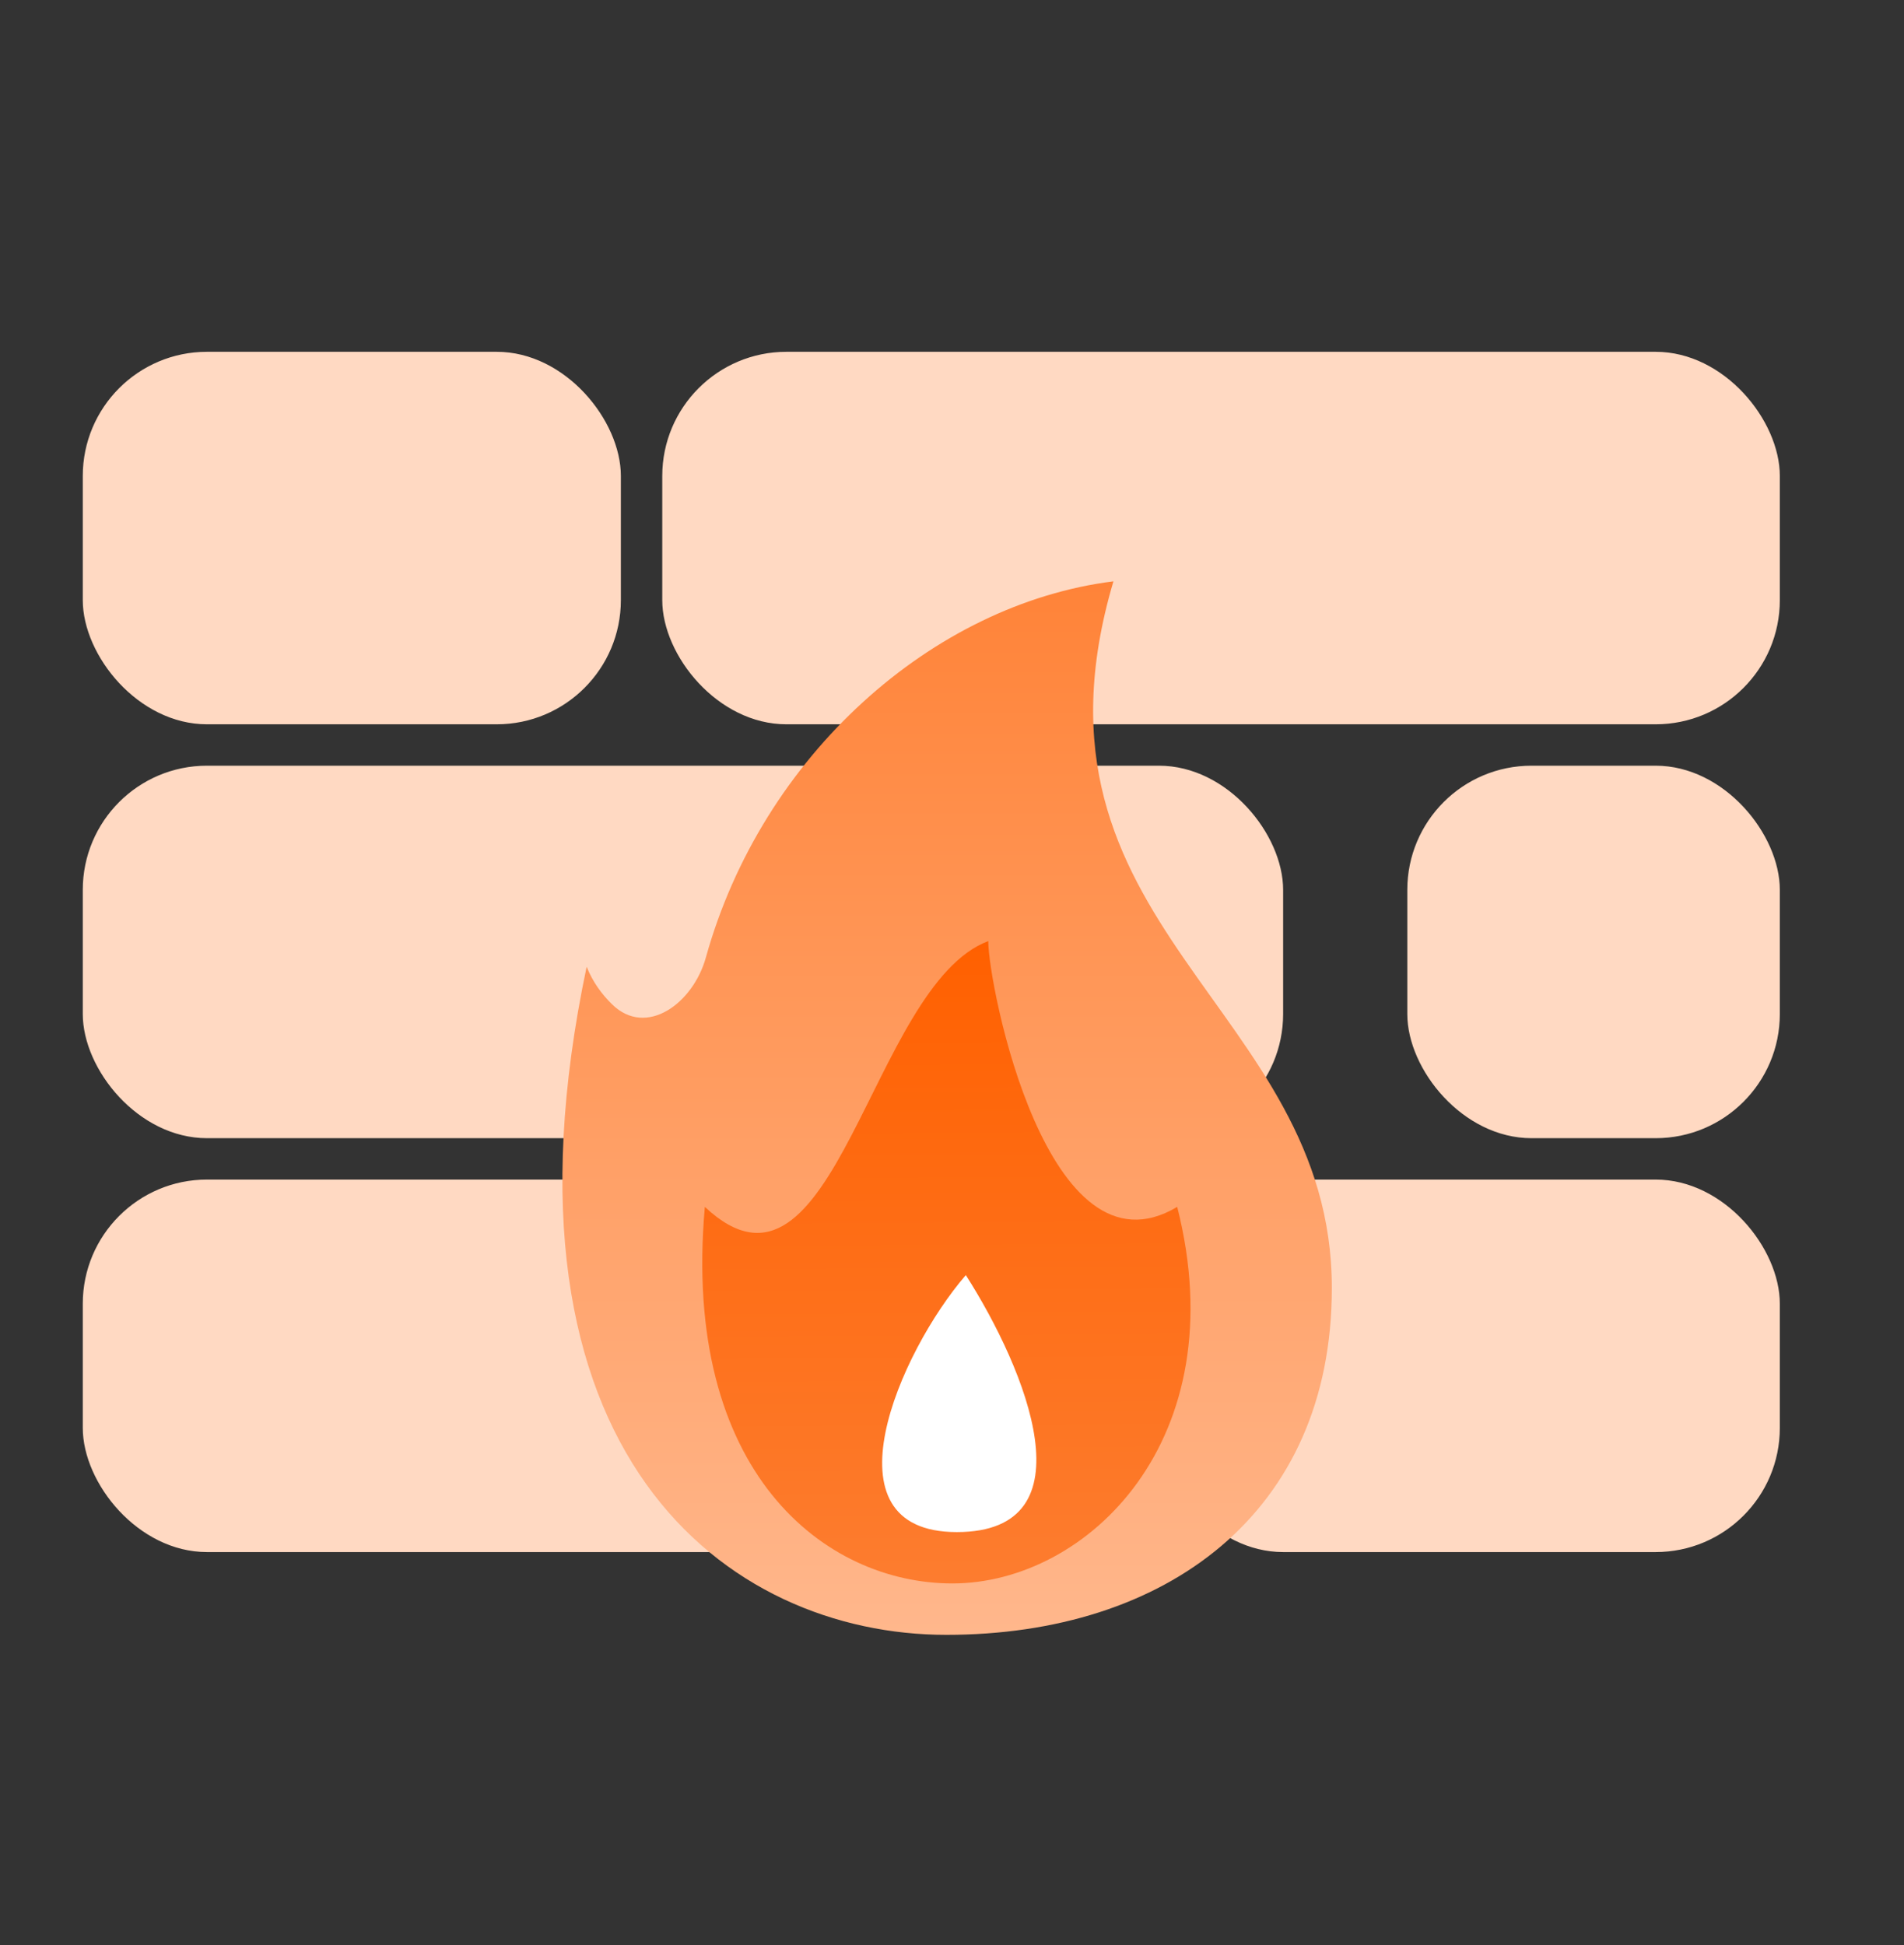
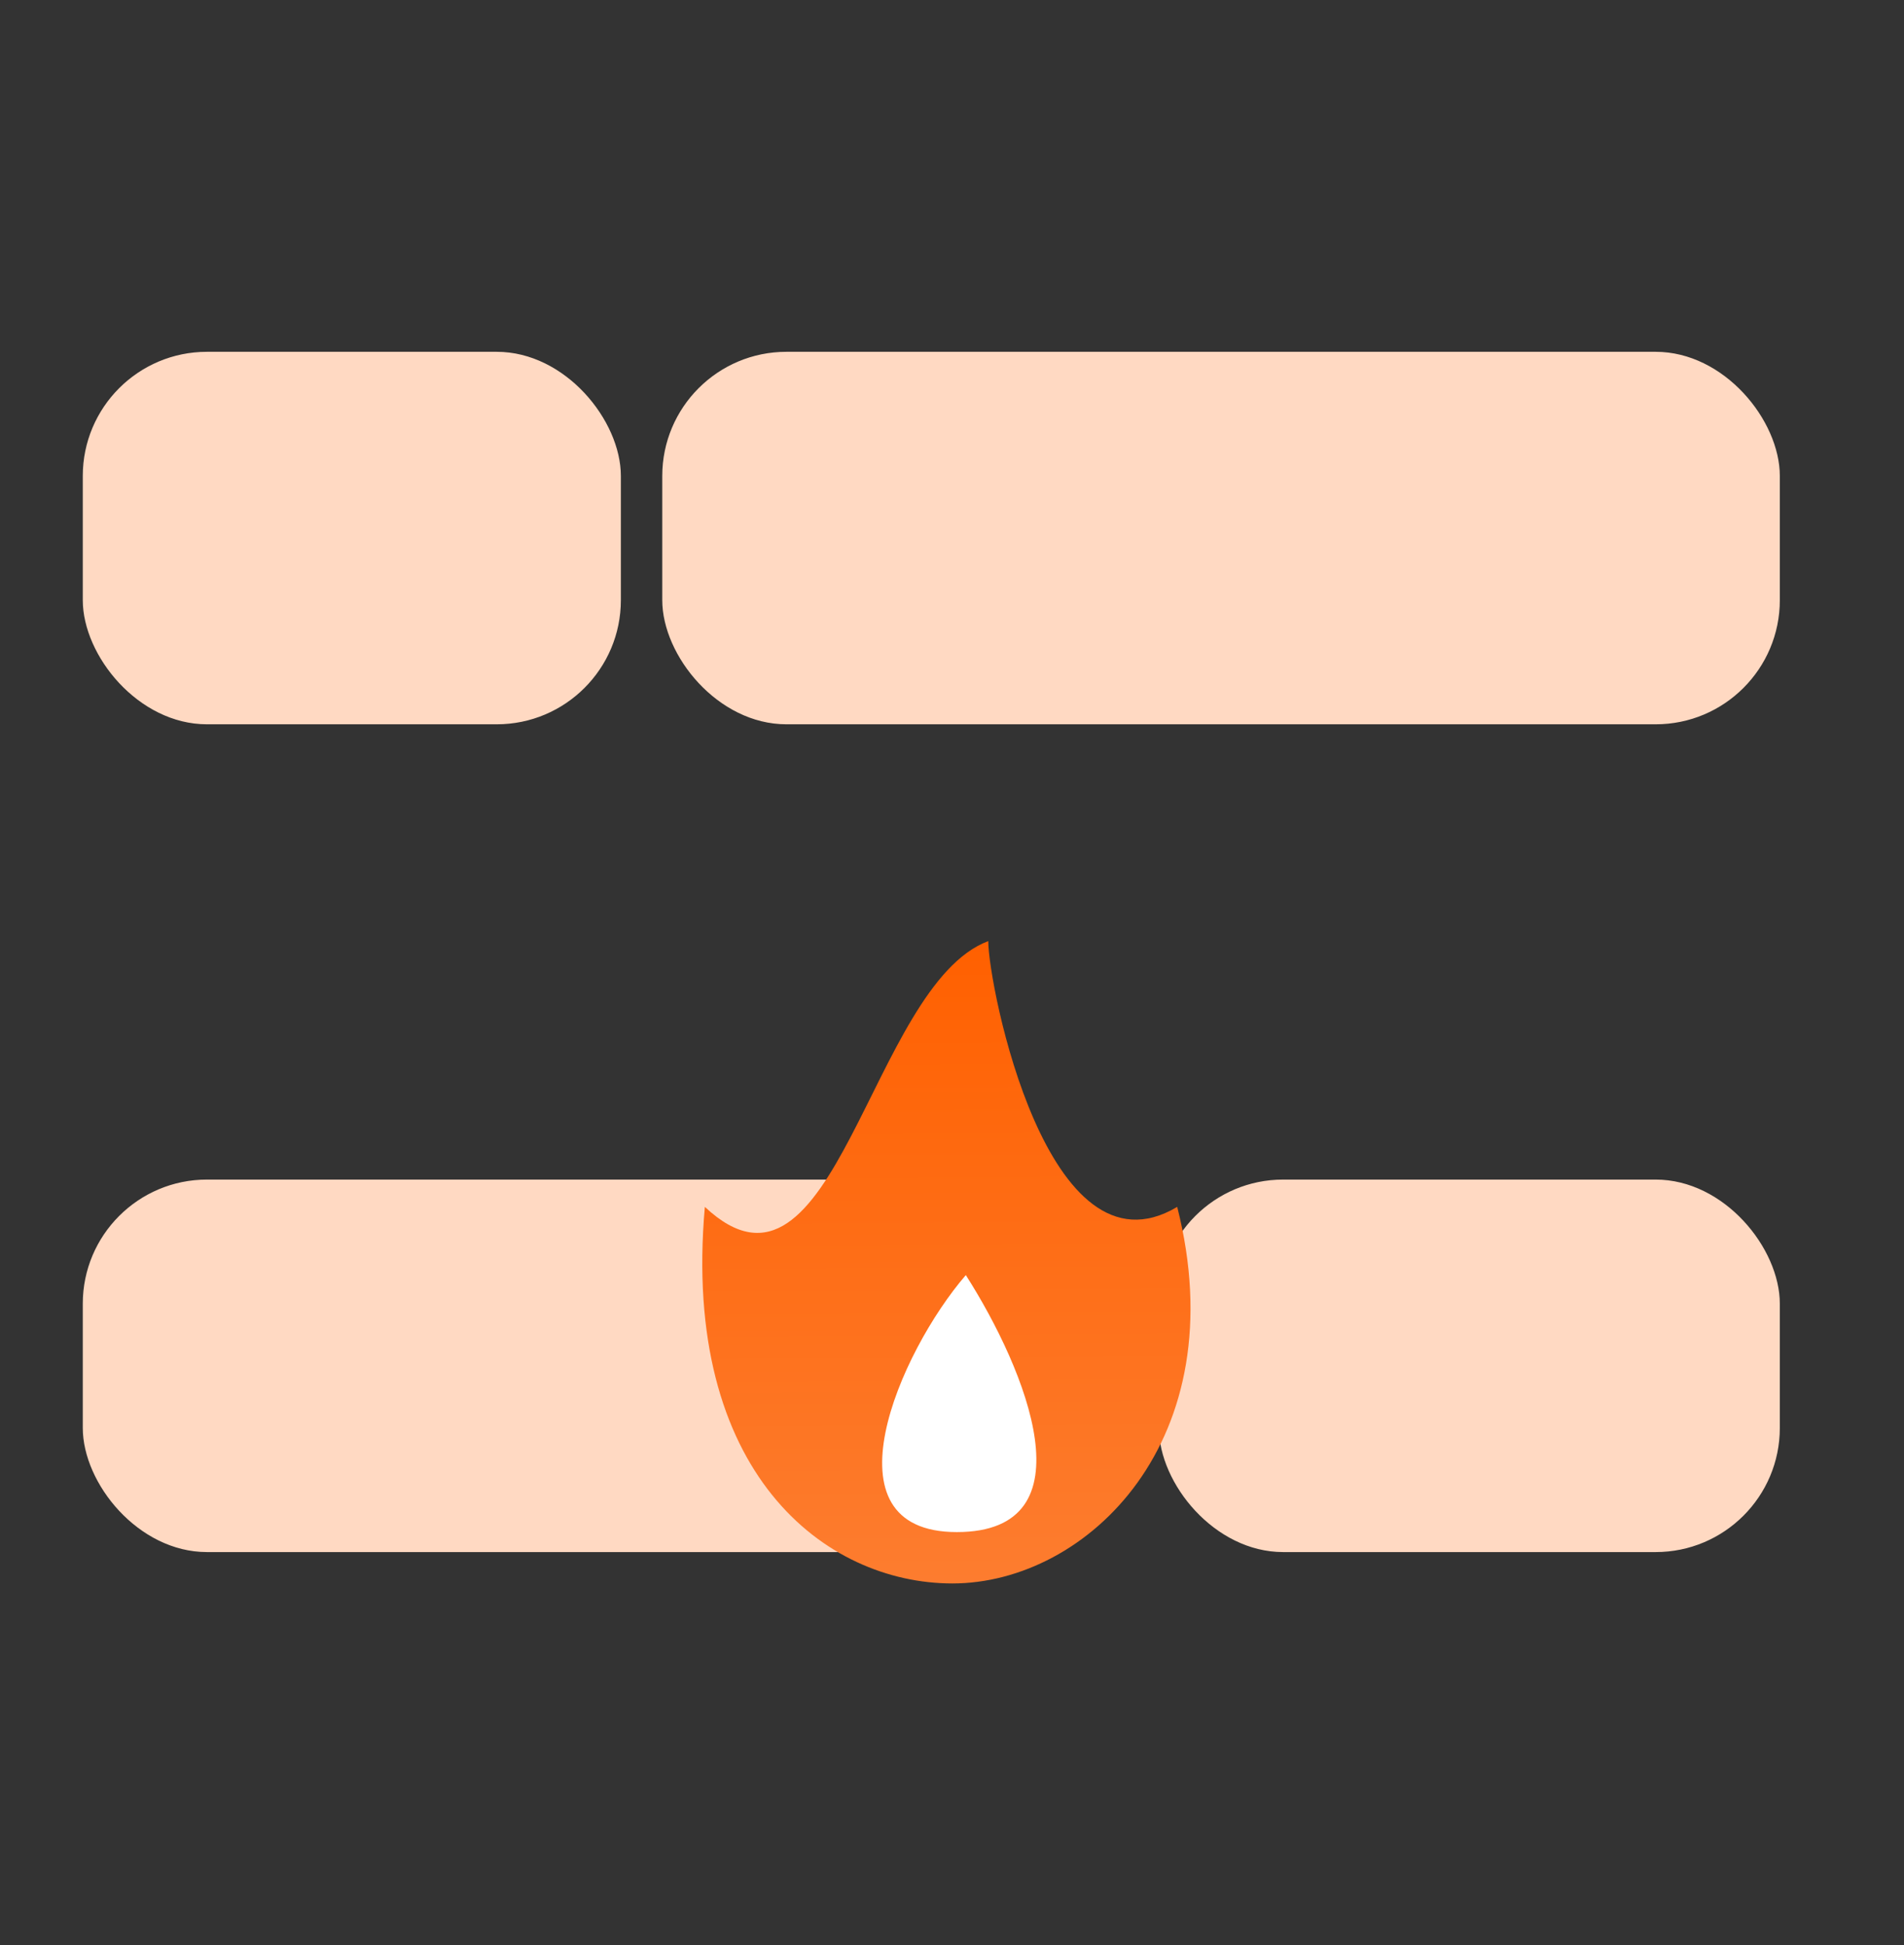
<svg xmlns="http://www.w3.org/2000/svg" width="46" height="47" viewBox="0 0 46 47" fill="none">
  <rect x="0" y="0" width="46" height="47" fill="#333333" stroke="none" />
  <rect x="16" y="8.5" width="27" height="9" rx="3" fill="#FFD9C2" />
  <rect x="2" y="8.5" width="13" height="9" rx="3" fill="#FFD9C2" />
-   <rect x="34" y="18.5" width="9" height="9" rx="3" fill="#FFD9C2" />
-   <rect x="2" y="18.5" width="29" height="9" rx="3" fill="#FFD9C2" />
  <rect x="28" y="28.5" width="15" height="9" rx="3" fill="#FFD9C2" />
  <rect x="2" y="28.5" width="25" height="9" rx="3" fill="#FFD9C2" />
-   <path d="M32.177 31.119C32.177 36.582 28.141 39.5 22.864 39.5C17.587 39.5 11.689 35.154 14.173 23.358C14.318 23.721 14.537 24.022 14.79 24.268C15.614 25.073 16.744 24.246 17.053 23.136C18.41 18.254 22.535 14.591 26.9 14.046C24.416 22.427 32.177 24.29 32.177 31.119Z" fill="url(#paint0_linear_1093_45560)" />
  <path d="M23.01 38.258C19.932 38.258 16.458 35.582 17.029 29.16C20.167 32.104 21.023 23.808 23.876 22.738C23.876 23.808 25.303 31.033 28.441 29.16C29.867 34.78 26.275 38.258 23.01 38.258Z" fill="url(#paint1_linear_1093_45560)" />
  <path d="M23.334 30.808C21.73 32.664 19.834 37.017 23.115 37.017C26.396 37.017 24.792 33.092 23.334 30.808Z" fill="white" />
  <defs>
    <linearGradient id="paint0_linear_1093_45560" x1="22.882" y1="14.046" x2="22.882" y2="39.5" gradientUnits="userSpaceOnUse">
      <stop stop-color="#FF8338" />
      <stop offset="1" stop-color="#FFB78C" />
    </linearGradient>
    <linearGradient id="paint1_linear_1093_45560" x1="22.864" y1="22.738" x2="23" y2="44.5" gradientUnits="userSpaceOnUse">
      <stop stop-color="#FF6000" />
      <stop offset="1" stop-color="#FC8842" />
    </linearGradient>
  </defs>
</svg>